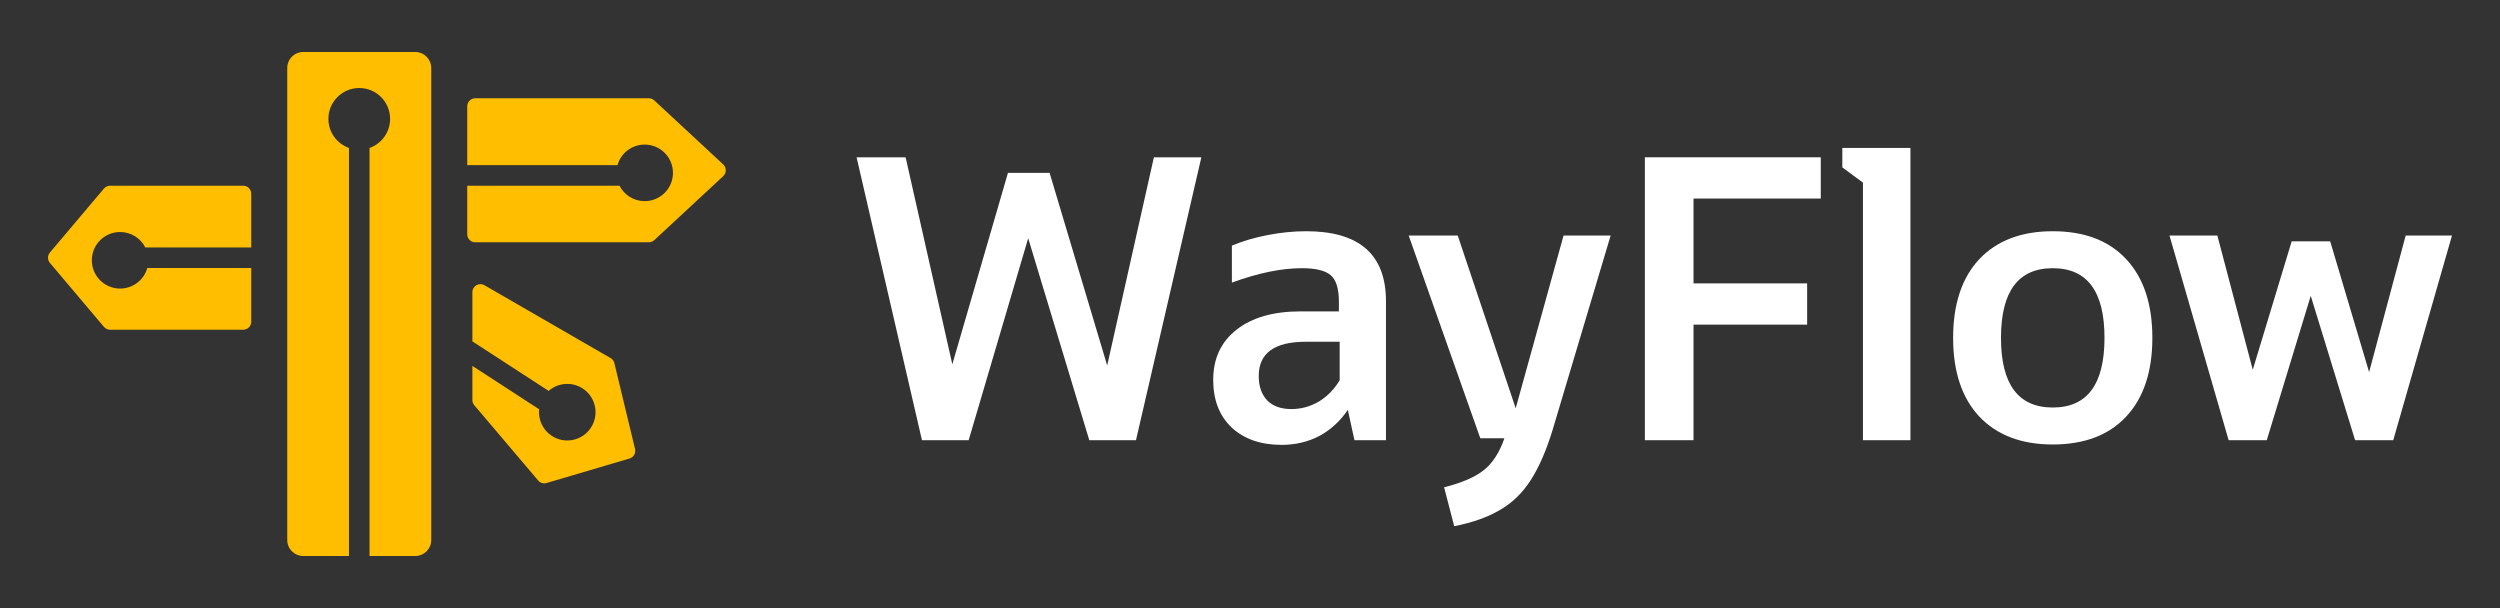
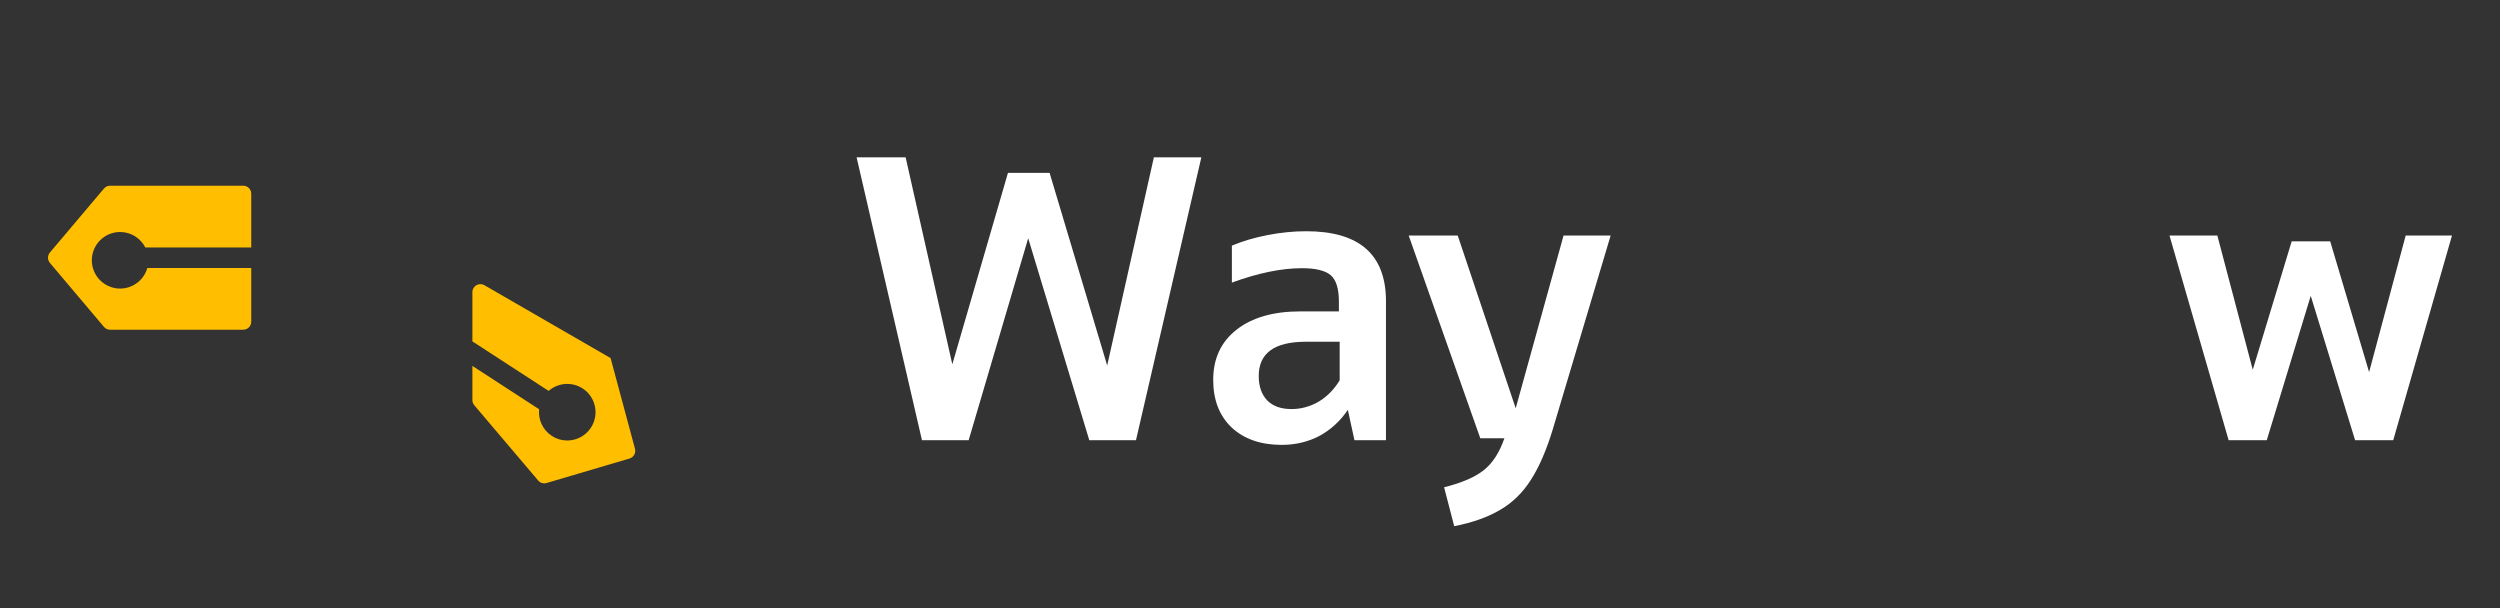
<svg xmlns="http://www.w3.org/2000/svg" width="625" height="152" viewBox="0 0 625 152" fill="none">
  <rect x="0" y="0" width="625" height="152" fill="#333333" stroke="none" />
-   <path d="M162.209 24.571C162.714 24.571 163.2 24.762 163.57 25.105L180.804 41.105C181.656 41.897 181.656 43.246 180.804 44.037L163.57 60.037C163.2 60.381 162.714 60.571 162.209 60.571H118.811C117.706 60.571 116.811 59.676 116.811 58.571V46.429H154.871C156.042 48.718 158.421 50.286 161.169 50.286C165.074 50.286 168.24 47.12 168.24 43.215C168.24 39.309 165.074 36.144 161.169 36.144C157.932 36.144 155.206 38.319 154.366 41.286H116.811V26.571C116.811 25.467 117.706 24.571 118.811 24.571H162.209Z" fill="#FFBF00" />
-   <path d="M118.098 73.037C118.098 71.497 119.764 70.534 121.098 71.304L152.646 89.518C153.12 89.792 153.462 90.249 153.59 90.782L158.759 112.242C159.008 113.277 158.402 114.326 157.381 114.627L136.638 120.755C135.879 120.98 135.058 120.735 134.546 120.131L118.572 101.309C118.266 100.948 118.098 100.489 118.098 100.015V91.478L134.78 102.313C134.515 104.871 135.657 107.482 137.962 108.979C141.237 111.106 145.617 110.175 147.744 106.9C149.871 103.624 148.94 99.245 145.665 97.118C142.951 95.355 139.48 95.694 137.159 97.725L118.098 85.346V73.037Z" fill="#FFBF00" />
+   <path d="M118.098 73.037C118.098 71.497 119.764 70.534 121.098 71.304L152.646 89.518L158.759 112.242C159.008 113.277 158.402 114.326 157.381 114.627L136.638 120.755C135.879 120.98 135.058 120.735 134.546 120.131L118.572 101.309C118.266 100.948 118.098 100.489 118.098 100.015V91.478L134.78 102.313C134.515 104.871 135.657 107.482 137.962 108.979C141.237 111.106 145.617 110.175 147.744 106.9C149.871 103.624 148.94 99.245 145.665 97.118C142.951 95.355 139.48 95.694 137.159 97.725L118.098 85.346V73.037Z" fill="#FFBF00" />
  <path d="M60.811 46.429C61.915 46.429 62.811 47.324 62.811 48.429V61.858H36.325C35.154 59.569 32.774 58.001 30.026 58.001C26.121 58.001 22.955 61.167 22.955 65.072C22.955 68.978 26.121 72.143 30.026 72.144C33.263 72.144 35.99 69.969 36.83 67.001H62.811V80.429C62.811 81.533 61.915 82.428 60.811 82.429H27.516C26.927 82.429 26.369 82.169 25.989 81.72L12.472 65.72C11.843 64.975 11.843 63.883 12.472 63.138L25.989 47.138C26.369 46.688 26.927 46.429 27.516 46.429H60.811Z" fill="#FFBF00" />
-   <path d="M71.811 17C71.811 14.791 73.601 13 75.811 13L103.811 13C106.02 13 107.811 14.791 107.811 17L107.811 135C107.811 137.209 106.02 139 103.811 139L92.383 139L92.383 36.989C95.379 35.93 97.526 33.075 97.526 29.716C97.526 25.455 94.072 22.001 89.811 22.001C85.551 22.001 82.098 25.456 82.098 29.716C82.098 33.074 84.245 35.93 87.24 36.989L87.24 139L75.811 139C73.601 139 71.811 137.209 71.811 135L71.811 17Z" fill="#FFBF00" />
  <path d="M557.158 110.05L542.371 58.879H554.337L563.19 92.442L572.918 60.338H582.549L592.277 93.025L601.422 58.879H612.998L598.309 110.05H588.775L577.685 73.958L566.692 110.05H557.158Z" fill="white" />
-   <path d="M513.186 111.12C505.338 111.12 499.209 108.785 494.799 104.115C490.454 99.446 488.281 92.895 488.281 84.464C488.281 76.033 490.454 69.483 494.799 64.813C499.209 60.143 505.338 57.809 513.186 57.809C521.098 57.809 527.227 60.143 531.572 64.813C535.917 69.483 538.09 76.033 538.09 84.464C538.09 92.895 535.917 99.446 531.572 104.115C527.227 108.785 521.098 111.12 513.186 111.12ZM513.186 101.878C521.811 101.878 526.124 96.073 526.124 84.464C526.124 72.855 521.811 67.05 513.186 67.05C504.56 67.05 500.247 72.855 500.247 84.464C500.247 96.073 504.56 101.878 513.186 101.878Z" fill="white" />
-   <path d="M465.738 110.05V45.648L460.582 41.854V36.99H477.607V110.05H465.738Z" fill="white" />
-   <path d="M411.219 110.05V39.325H455.191V49.637H423.379V70.845H451.786V81.157H423.379V110.05H411.219Z" fill="white" />
  <path d="M370.072 109.563L352.172 58.879H364.43L378.925 102.072L390.89 58.879H402.662L388.167 107.423C386.61 112.547 384.794 116.73 382.719 119.973C380.643 123.215 378.082 125.712 375.033 127.463C371.985 129.279 368.159 130.641 363.554 131.549L361.025 121.821C365.435 120.718 368.742 119.292 370.947 117.54C373.153 115.789 374.871 113.13 376.103 109.563H370.072Z" fill="white" />
  <path d="M338.614 110.049L336.961 102.461C335.08 105.25 332.713 107.423 329.859 108.979C327.005 110.471 323.86 111.217 320.423 111.217C315.169 111.217 310.986 109.758 307.873 106.839C304.825 103.921 303.301 99.965 303.301 94.971C303.301 89.653 305.246 85.469 309.138 82.421C313.029 79.373 318.347 77.849 325.092 77.849H334.723V75.417C334.723 72.174 334.042 69.969 332.68 68.802C331.318 67.634 328.919 67.05 325.481 67.05C320.358 67.05 314.521 68.25 307.97 70.65V61.408C310.565 60.306 313.515 59.43 316.823 58.781C320.131 58.133 323.373 57.809 326.551 57.809C339.847 57.809 346.494 63.646 346.494 75.32V110.049H338.614ZM322.855 102.267C325.254 102.267 327.524 101.651 329.664 100.418C331.805 99.121 333.556 97.338 334.918 95.068V85.437H326.454C318.607 85.437 314.683 88.29 314.683 93.998C314.683 96.592 315.396 98.635 316.823 100.127C318.25 101.553 320.26 102.267 322.855 102.267Z" fill="white" />
  <path d="M230.49 110.05L214.146 39.325H226.404L238.078 91.08L251.989 43.217H262.399L276.797 91.371L288.471 39.325H300.339L283.996 110.05H272.322L257.048 59.56L242.164 110.05H230.49Z" fill="white" />
</svg>